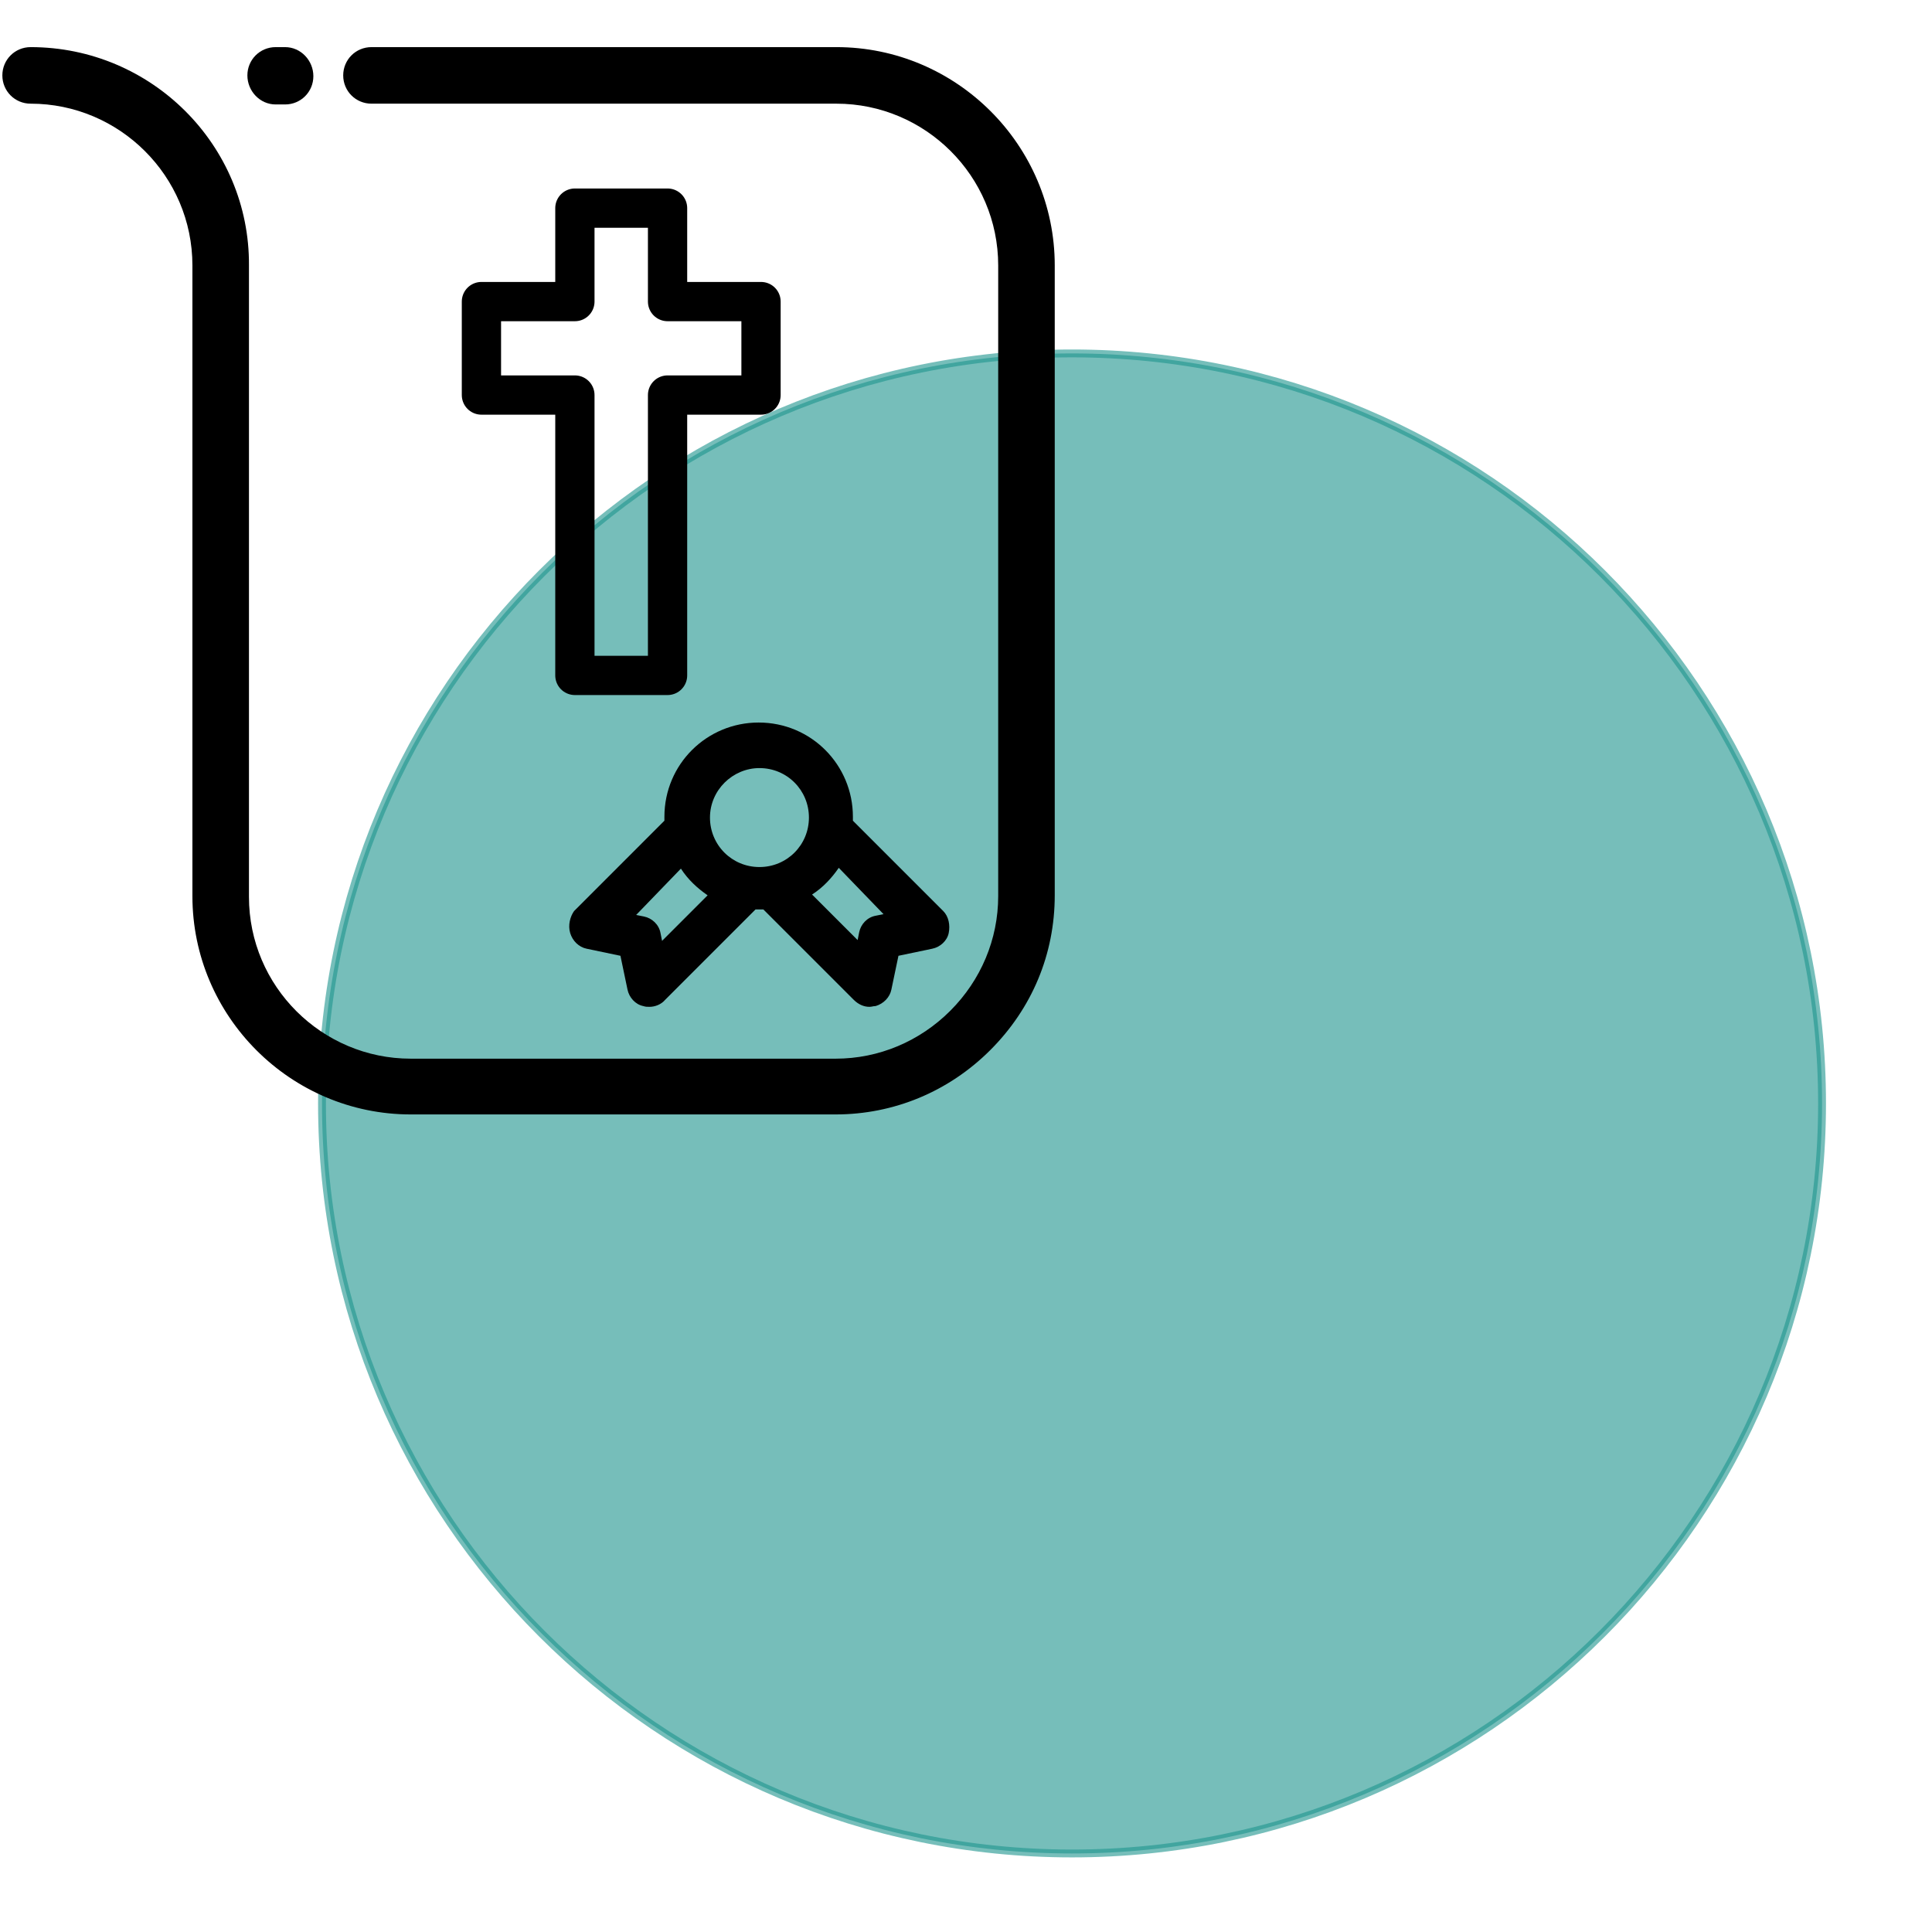
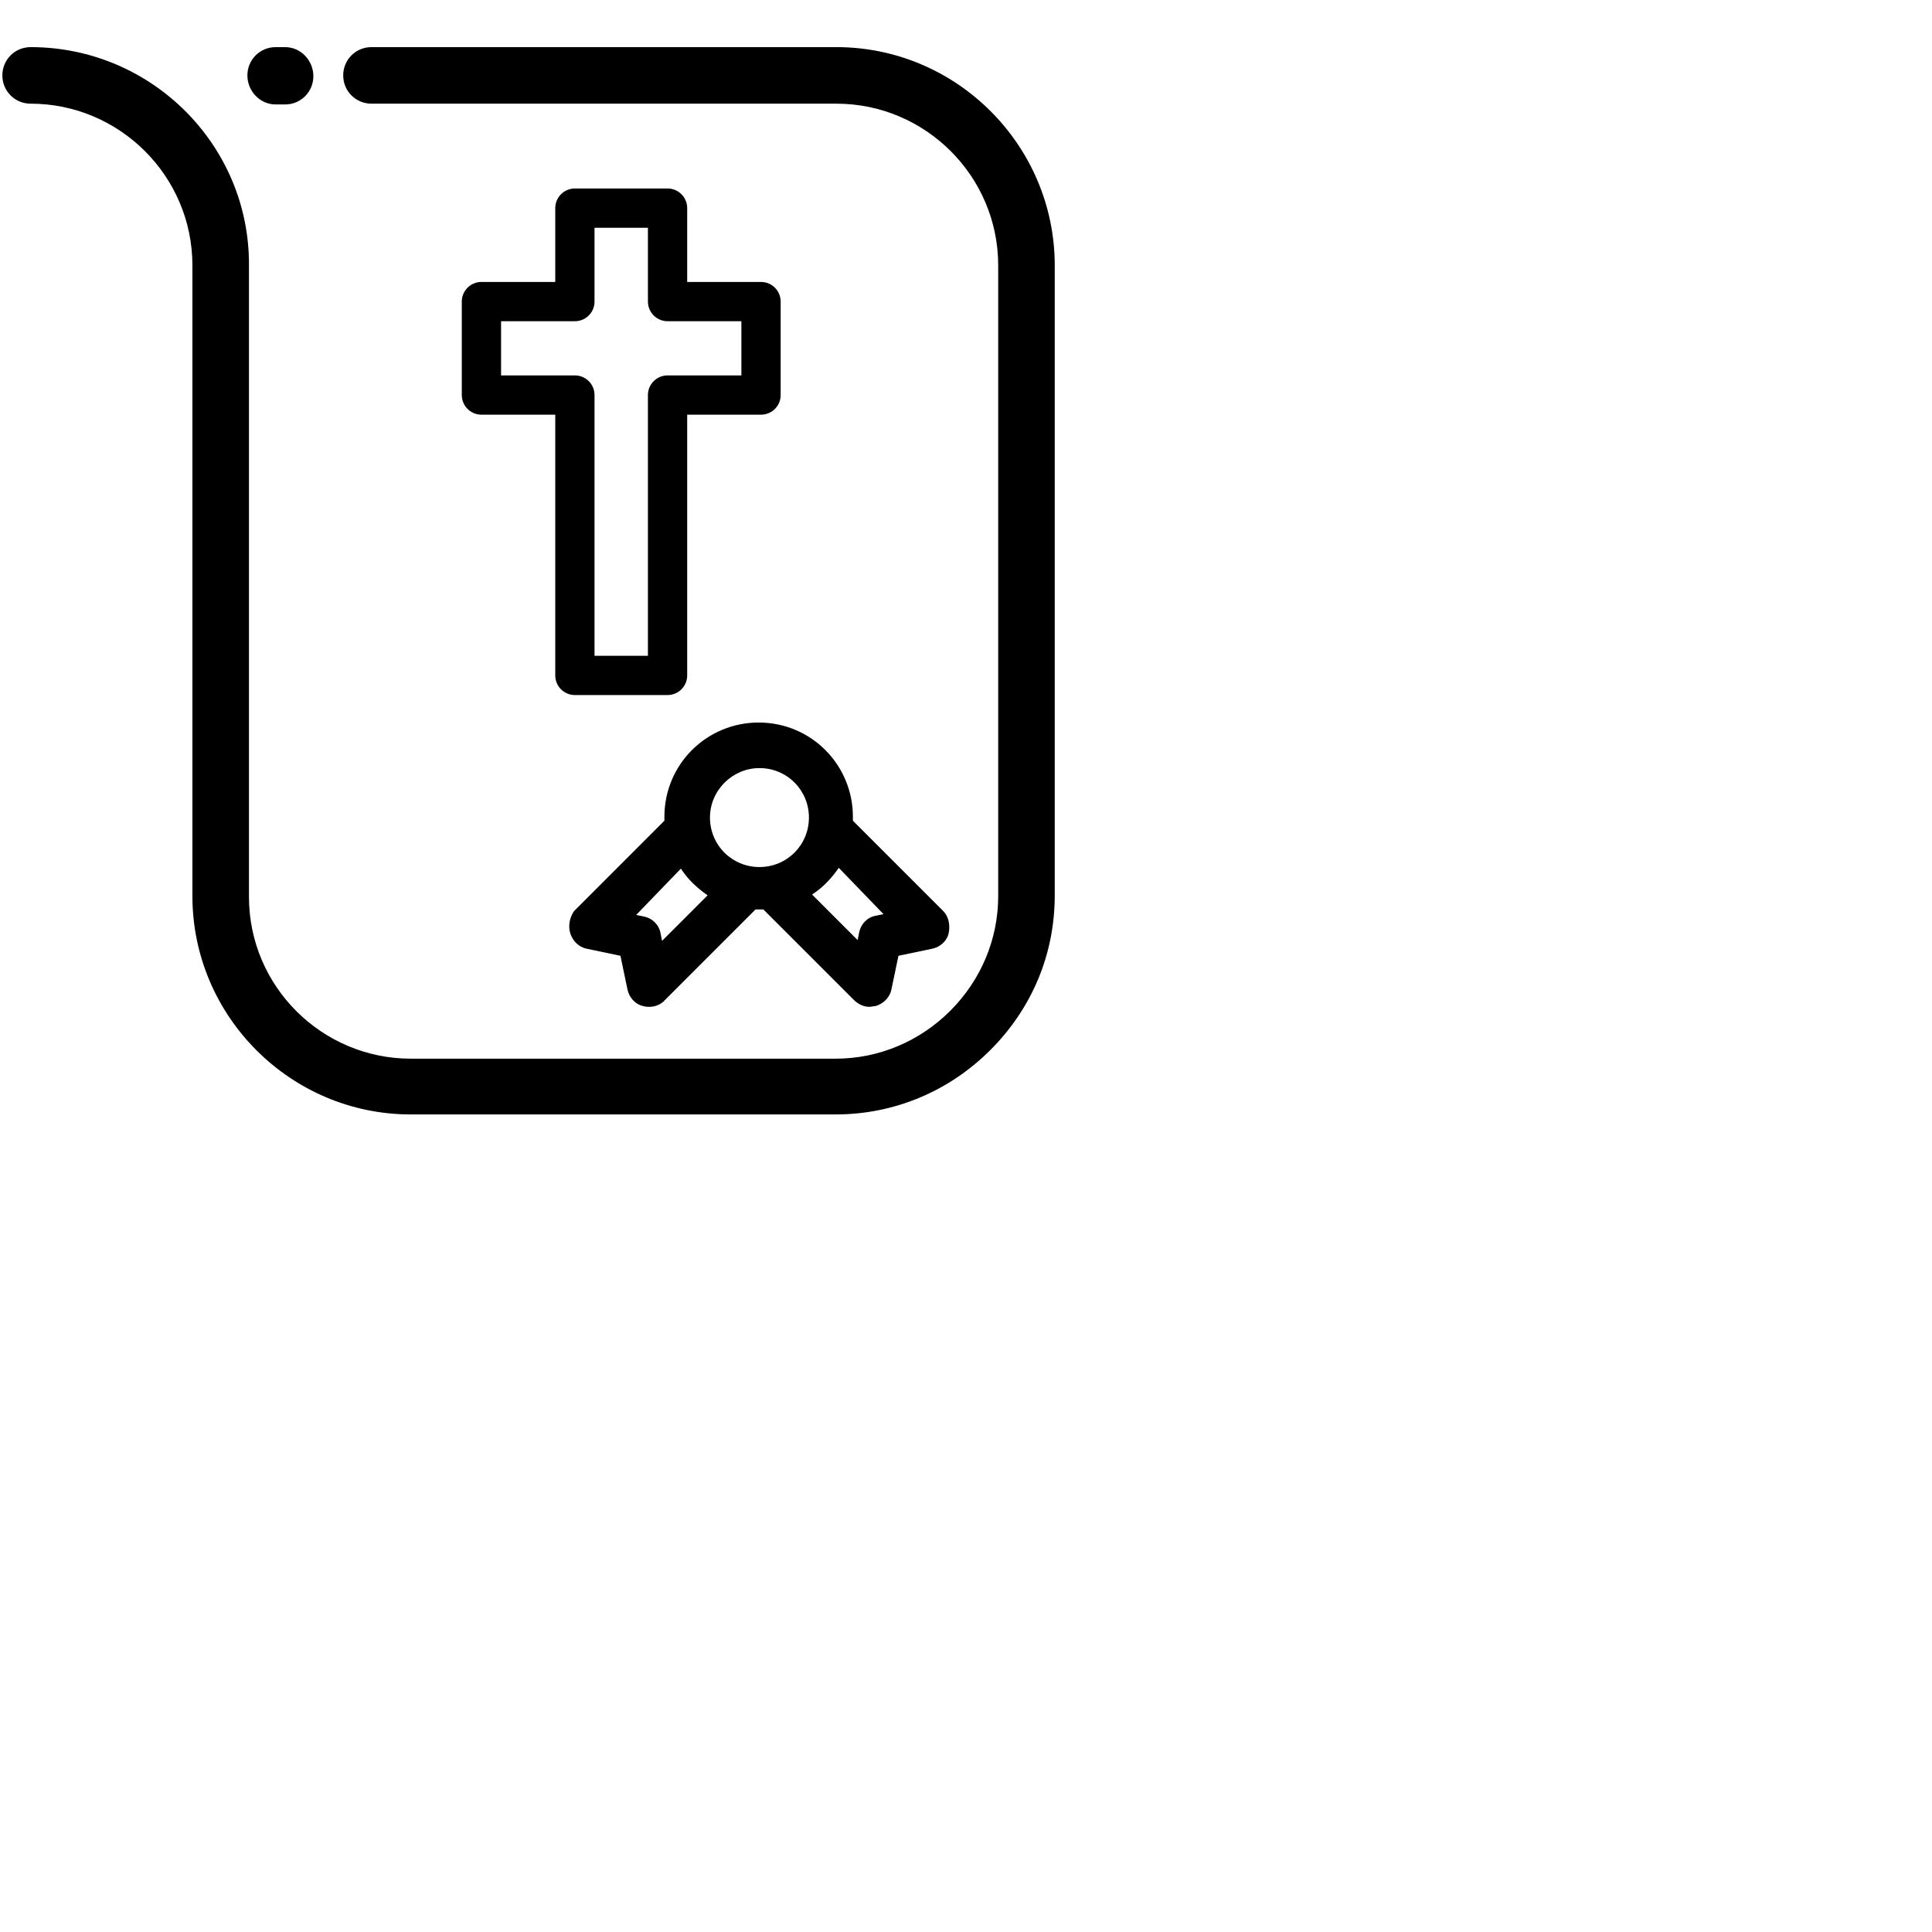
<svg xmlns="http://www.w3.org/2000/svg" version="1.1" id="Calque_1" x="0px" y="0px" viewBox="0 0 246 246" style="enable-background:new 0 0 246 246;" xml:space="preserve">
  <style type="text/css">
	.st0{display:none;opacity:0.3;fill:#20968F;enable-background:new    ;}
	.st1{opacity:0.61;fill:#20968F;stroke:#20968F;stroke-miterlimit:10;enable-background:new    ;}
	.st2{display:none;}
	.st3{display:inline;}
	.st4{fill:none;stroke:#000000;stroke-width:4;stroke-linecap:round;stroke-linejoin:round;stroke-miterlimit:10;}
	.st5{fill:none;stroke:#000000;stroke-width:5;stroke-linecap:round;stroke-linejoin:round;stroke-miterlimit:10;}
</style>
  <g id="fond">
    <path class="st0" d="M222.1,105.2c-0.6-3.2-1.4-6.4-2.5-9.4c-9.8-28.6-40.5-32.3-76.4-25.2c-18.5-3.3-36.6-3.3-50.9,1.7   C81.2,76,72.2,82.9,64.9,91.6c-0.5,0.6-1,1.2-1.4,1.8c-4,5.1-7.4,10.7-10.3,16.6c-0.1,0.1-0.1,0.3-0.2,0.4   c-27.2,22.2-45.1,52.5-34,84.8l0,0c17.7,51.3,77.9,52.3,134.5,22c2.9-1.5,5.7-3.2,8.5-4.9c2.3-0.7,4.5-1.3,6.6-2.1   c47.1-16.2,82.4-47.6,71.4-81.9l-0.3-0.8C237.1,120.1,230.8,112.4,222.1,105.2L222.1,105.2z" />
    <path class="st0" d="M143.3,70.6c-11.9,2.4-24.3,5.9-36.7,10.2C88.1,87.1,68.9,97.4,53,110.4c-0.8,1.6-1.5,3.2-2.2,4.9   c-0.2,0.4-0.3,0.7-0.5,1.1c-0.6,1.4-1.1,2.9-1.7,4.4c-0.1,0.4-0.3,0.7-0.4,1.1c-0.5,1.5-1,2.9-1.5,4.4c-0.1,0.4-0.2,0.8-0.3,1.1   c-0.9,3-1.6,6-2.3,9c-0.5,2.2-0.9,4.5-1.3,6.8c-0.1,0.8-0.2,1.5-0.4,2.2c-0.1,0.8-0.2,1.5-0.3,2.2c0,0.4-0.1,0.7-0.1,1.1   c-0.2,1.5-0.4,2.9-0.5,4.4s-0.2,2.9-0.3,4.3c0,0.7-0.1,1.4-0.1,2.1c0,0.7-0.1,1.4-0.1,2.1c0,1.4-0.1,2.8,0,4.2c0,0.3,0,0.7,0,1   c0,0.7,0,1.4,0.1,2c0.1,1.7,0.2,3.3,0.3,4.9c0,0.6,0.1,1.3,0.2,1.9c0.2,1.6,0.4,3.1,0.6,4.5c0.1,0.6,0.2,1.2,0.3,1.7   c0.1,0.3,0.1,0.6,0.2,0.8c0.1,0.6,0.2,1.1,0.3,1.7c0.5,2.2,1,4.2,1.7,6.1c0.1,0.2,0.2,0.5,0.3,0.7c10.5,27.9,70.8,34.6,117.2,21.2   c46.1-28.3,66.5-72.4,60.2-107.3C203.1,89.4,172.6,75.8,143.3,70.6L143.3,70.6z" />
-     <path class="st1" d="M136.5,236L136.5,236C83.8,236,41,193.2,41,140.5l0,0C41,87.8,83.8,45,136.5,45l0,0   c52.7,0,95.5,42.8,95.5,95.5l0,0C232,193.2,189.2,236,136.5,236z" />
  </g>
  <g id="Calque_21" class="st2">
    <g class="st3">
      <g id="XMLID_1399_">
        <path id="XMLID_1403_" class="st4" d="M7.7,150.9c0-5.5,4.4-9.9,9.9-9.9h102.2V9.1H17.6c-5.5,0-9.9,4.4-9.9,9.9L7.7,150.9     c0,5.5,4.4,9.9,9.9,9.9h102.2l0,0c-4-6-4-13.8,0-19.8l0,0" />
      </g>
      <polygon class="st4" points="83.5,55.3 70.3,55.3 70.3,42.1 57.2,42.1 57.2,55.3 44,55.3 44,68.5 57.2,68.5 57.2,108.1     70.3,108.1 70.3,68.5 83.5,68.5   " />
    </g>
  </g>
  <g id="Calque_21_1_">
    <g>
      <polygon class="st5" points="96.9,38.4 85,38.4 85,26.5 73.2,26.5 73.2,38.4 61.3,38.4 61.3,50.3 73.2,50.3 73.2,86 85,86     85,50.3 96.9,50.3   " />
    </g>
  </g>
  <g id="Calque_7">
    <g>
      <path d="M134.3,33.8c0-15.3-12.5-27.8-27.8-27.8H47.3c-2,0-3.6,1.6-3.6,3.6s1.6,3.6,3.6,3.6h59.2c11.3,0,20.6,9.2,20.6,20.6v80.3    c0,5.5-2.2,10.7-6.1,14.6c-3.9,3.9-9.1,6.1-14.6,6.1H52.3c-11.3,0-20.6-9.2-20.6-20.6V33.8C31.8,18.5,19.3,6,3.9,6    c-2,0-3.6,1.6-3.6,3.6s1.6,3.6,3.6,3.6c11.3,0,20.6,9.2,20.6,20.6v80.3c0,15.3,12.5,27.8,27.8,27.8h54.1l0,0    c7.4,0,14.4-2.9,19.7-8.2c5.3-5.3,8.2-12.2,8.2-19.7L134.3,33.8z" />
      <path d="M35.1,13.3h1.2c2,0,3.6-1.6,3.6-3.6S38.3,6,36.3,6h-1.2c-2,0-3.6,1.6-3.6,3.6S33.1,13.3,35.1,13.3z" />
      <path d="M72.6,118.8c0.3,1,1.1,1.8,2.1,2l4.3,0.9l0.9,4.3c0.2,1,1,1.9,2,2.1c0.3,0.1,0.5,0.1,0.8,0.1c0.7,0,1.5-0.3,2-0.9    l11.5-11.5c0.1,0,0.4,0,0.5,0s0.4,0,0.5,0l11.5,11.5c0.6,0.6,1.3,0.9,2,0.9c0.3,0,0.5-0.1,0.8-0.1c1-0.3,1.8-1.1,2-2.1l0.9-4.3    l4.3-0.9c1-0.2,1.9-1,2.1-2s0-2.1-0.7-2.8l-11.5-11.5c0-0.1,0-0.4,0-0.5c0-6.6-5.3-12-12-12c-6.6,0-12,5.3-12,12    c0,0.1,0,0.4,0,0.5L73.1,116C72.6,116.7,72.3,117.8,72.6,118.8z M112.5,116.4l-1,0.2c-1.1,0.2-1.9,1.1-2.1,2.1l-0.2,1l-5.8-5.8    c1.4-0.9,2.5-2.1,3.4-3.4L112.5,116.4z M96.7,97.8c3.5,0,6.3,2.8,6.3,6.3s-2.8,6.3-6.3,6.3s-6.3-2.8-6.3-6.3    C90.4,100.6,93.3,97.8,96.7,97.8z M86.7,110.6c0.9,1.4,2.1,2.5,3.4,3.4l-5.8,5.8l-0.2-1c-0.2-1.1-1.1-1.9-2.1-2.1l-1-0.2    L86.7,110.6z" />
    </g>
  </g>
</svg>